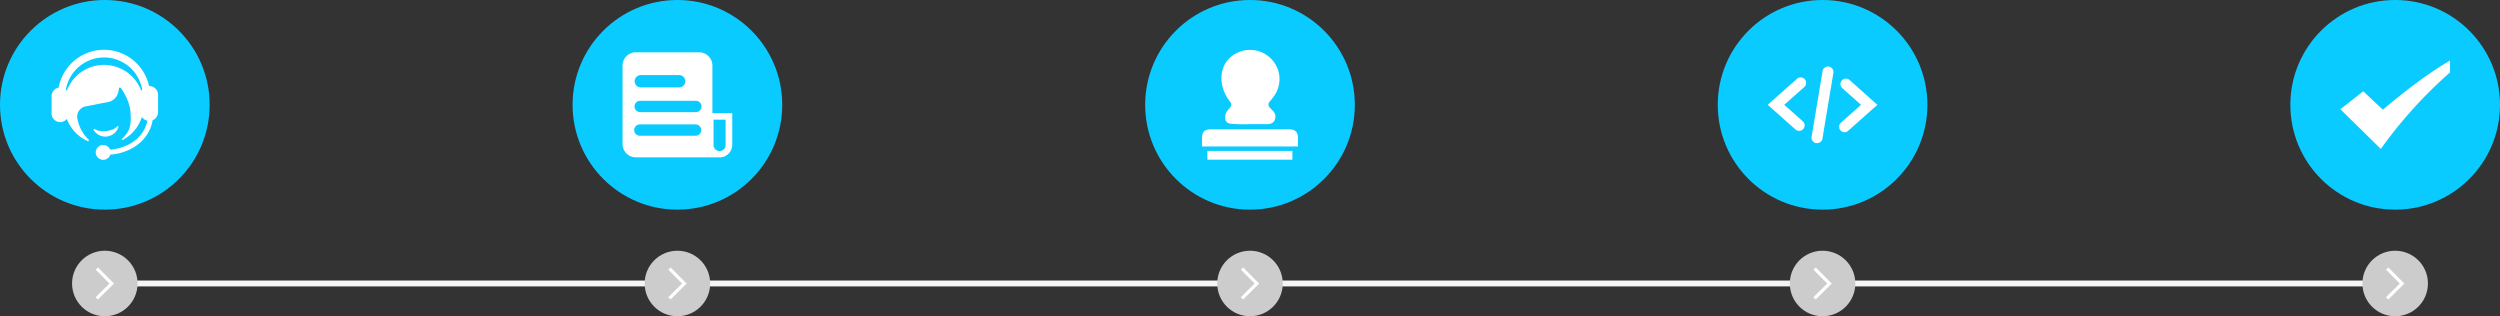
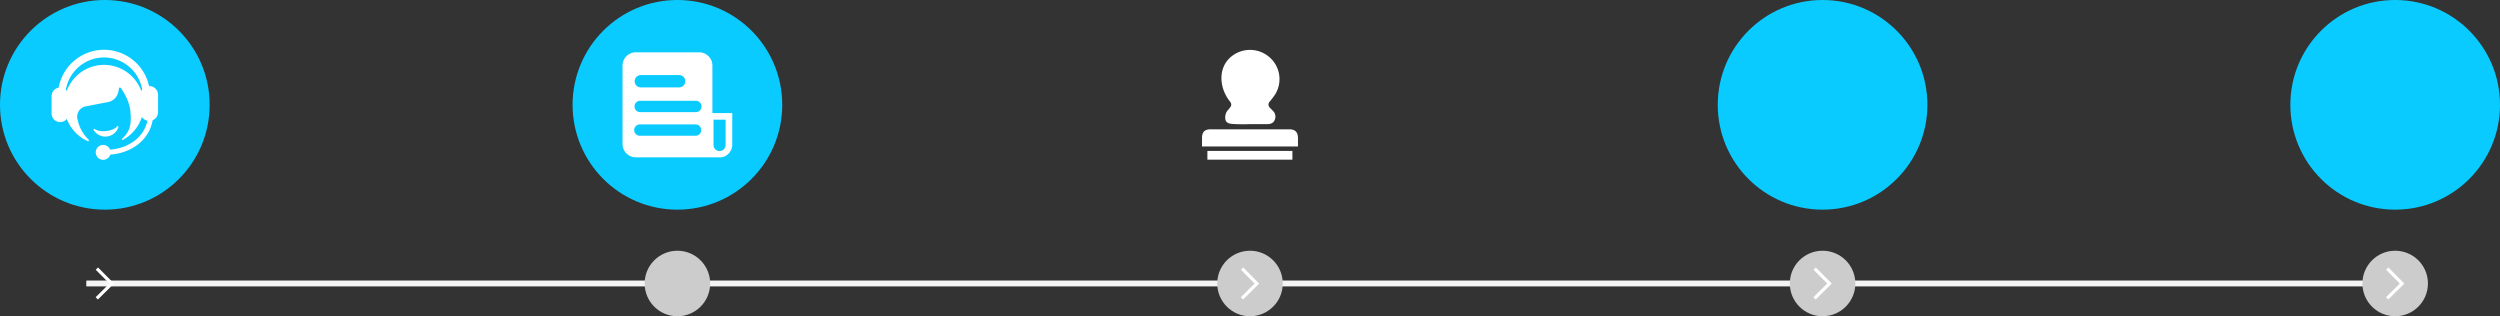
<svg xmlns="http://www.w3.org/2000/svg" viewBox="0 0 1481.28 187.38">
  <rect x="0" y="0" width="1481.28" height="187.38" fill="#333333" stroke="none" />
  <defs>
    <style>.cls-1{fill:#f5f5f5;}.cls-2{fill:#ccc;}.cls-3{fill:#fff;}.cls-4{fill:#0acbff;}</style>
  </defs>
  <title>图层 1</title>
  <g id="图层_2" data-name="图层 2">
    <g id="图层_1-2" data-name="图层 1">
      <g id="矩形_1" data-name="矩形 1">
        <rect class="cls-1" x="51.13" y="166.27" width="1368.04" height="3.4" />
        <rect class="cls-1" x="51.55" y="166.42" width="1367.19" height="3.09" />
      </g>
-       <circle class="cls-2" cx="62.11" cy="167.97" r="19.41" />
      <path id="箭头" class="cls-3" d="M58.09,158.48l-1.36,1.35L64.84,168l-8.18,8.1L58,177.46,67.55,168Z" />
      <circle class="cls-4" cx="62.11" cy="62.11" r="62.11" />
      <path class="cls-3" d="M62.4,80.93a7.89,7.89,0,0,0,1-.06,8.16,8.16,0,0,0,6.77-5.57.48.48,0,0,0-.25-.57.46.46,0,0,0-.59.19S68,77,63.2,77.6a15.34,15.34,0,0,1-2.09.15c-3.39,0-4.9-1.28-4.92-1.29a.46.46,0,0,0-.6,0,.46.46,0,0,0-.1.6,8.19,8.19,0,0,0,6.91,3.88Zm26-30H88.3a27.31,27.31,0,0,0-53.54,1A5.13,5.13,0,0,0,30.56,57V67.2a5.13,5.13,0,0,0,5.1,5.15,5.06,5.06,0,0,0,3.93-1.9A23.68,23.68,0,0,0,52.25,83.76a2.4,2.4,0,0,1,.25-.41c.1-.12.2-.22.29-.22a.42.42,0,0,1,.24.09,23,23,0,0,1-7.25-13.34,6.2,6.2,0,0,1,4.66-6.78c4.43-.82,8.84-1.76,13.26-2.57a7.64,7.64,0,0,0,5.92-4.63,12,12,0,0,0,.86-3.57.55.55,0,0,1,.53-.46.53.53,0,0,1,.44.23l.13-.08c1.74,2.54,5.2,8.15,5.7,14.06.57,6.77.25,11.4-4.93,16.14l0,0a.44.44,0,0,0-.11.29.43.43,0,0,0,.19.35l.13.06.1,0,.1,0,.21-.13A23.63,23.63,0,0,0,84.06,69.32a5.26,5.26,0,0,0,3.3,2.2c-2.19,10-11.09,16.21-22.1,17.15a4.53,4.53,0,0,0-4.2-2.8,4.41,4.41,0,1,0,4.28,5.75c12.75-1,23-8.62,25.11-20.39a5.22,5.22,0,0,0,3.21-4.8V56.15A5.22,5.22,0,0,0,88.42,51ZM83.71,53.9a23.5,23.5,0,0,0-44.12-.11,4.94,4.94,0,0,0-.56-.56,22.92,22.92,0,0,1,45.2-.16,6.43,6.43,0,0,0-.52.83ZM52.25,83.76Z" />
      <circle class="cls-2" cx="401.37" cy="167.97" r="19.41" />
-       <path id="箭头-2" data-name="箭头" class="cls-3" d="M397.36,158.48,396,159.83l8.12,8.17-8.18,8.1,1.35,1.36,9.54-9.45Z" />
      <circle class="cls-4" cx="401.37" cy="62.11" r="62.11" />
      <path class="cls-3" d="M422.1,67V38.84A7.85,7.85,0,0,0,414.25,31H376.73a7.85,7.85,0,0,0-7.86,7.85h0V85.35a7.86,7.86,0,0,0,7.86,7.86h0l49.06,0a5.32,5.32,0,0,0,.56.06,7.53,7.53,0,0,0,7.52-7.53V67ZM379.5,44.49h23.1a3.65,3.65,0,0,1,0,7.29H379.5a3.65,3.65,0,0,1,0-7.29Zm32.63,35.95h-33a3.36,3.36,0,0,1,0-6.72h33a3.35,3.35,0,0,1,3.36,3.36h0a3.36,3.36,0,0,1-3.36,3.36Zm0-14h-33a3.36,3.36,0,0,1,0-6.71h33a3.36,3.36,0,1,1,0,6.71Zm17.81,19.28a3.59,3.59,0,1,1-7.17,0V70.91h7.17v14.8Z" />
      <circle class="cls-2" cx="740.64" cy="167.97" r="19.41" />
      <path id="箭头-3" data-name="箭头" class="cls-3" d="M736.62,158.48l-1.36,1.35,8.11,8.17-8.18,8.1,1.35,1.36,9.55-9.45Z" />
-       <circle class="cls-4" cx="740.64" cy="62.11" r="62.11" />
      <path class="cls-3" d="M728.63,64c-.27.34-1.35,1.55-1.57,1.85a6.73,6.73,0,0,0-.94,5.21c.59,2,2.59,2.23,4.07,2.37a103,103,0,0,0,10.4.12c3.39,0,6.77,0,10.15,0,2,0,3.68-.52,4.52-2.4a4.81,4.81,0,0,0-1.08-5.52c-.53-.57-1.09-1.12-1.64-1.67-1.27-1.27-1.24-2.54-.12-3.91a42,42,0,0,0,3-3.93,17.18,17.18,0,0,0-3.81-22.7,17.51,17.51,0,0,0-23.25,1.18c-6.77,6.77-5.68,17.93.36,25.49,1.39,1.74.75,2.84-.08,3.89Zm40.44,18c0-3.64-1.56-5.37-5.15-5.38q-23.29,0-46.6,0c-3.56,0-5.06,1.59-5.11,5.09,0,1.63,0,3.27,0,5.09h56.86c0-1.74,0-3.29,0-4.83ZM715.39,94.61h50.37V89.42H715.39v5.19Z" />
      <circle class="cls-2" cx="1079.9" cy="167.97" r="19.41" />
      <path id="箭头-4" data-name="箭头" class="cls-3" d="M1075.89,158.48l-1.36,1.35,8.11,8.17-8.18,8.1,1.35,1.36,9.54-9.45Z" />
      <circle class="cls-4" cx="1079.9" cy="62.11" r="62.11" />
-       <path class="cls-3" d="M1066,77.54a3.24,3.24,0,0,1-2.16-.82L1047.4,62.11l17.35-15.43a3.25,3.25,0,0,1,4.32,4.86l-11.89,10.57,11,9.75a3.25,3.25,0,0,1-2.16,5.68Zm29,0,17.35-15.42L1096,47.5a3.25,3.25,0,1,0-4.32,4.85l11,9.76-11.89,10.56a3.25,3.25,0,0,0,2.16,5.68A3.22,3.22,0,0,0,1095.05,77.53Zm-15.19,4.6,6.5-39a3.25,3.25,0,0,0-6.41-1.07l-6.5,39a3.25,3.25,0,0,0,2.67,3.74,3.39,3.39,0,0,0,.54,0A3.25,3.25,0,0,0,1079.86,82.13Z" />
      <circle class="cls-2" cx="1419.17" cy="167.97" r="19.41" />
      <path id="箭头-5" data-name="箭头" class="cls-3" d="M1415.15,158.48l-1.36,1.35,8.11,8.17-8.18,8.1,1.35,1.36,9.55-9.45Z" />
      <circle class="cls-4" cx="1419.17" cy="62.11" r="62.11" />
-       <path class="cls-3" d="M1386.67,64.77l13.58-10.67L1411.89,65s21.59-18.68,39.78-29.11v7a266.4,266.4,0,0,0-41,45.35l-24-23.53Z" />
    </g>
  </g>
</svg>